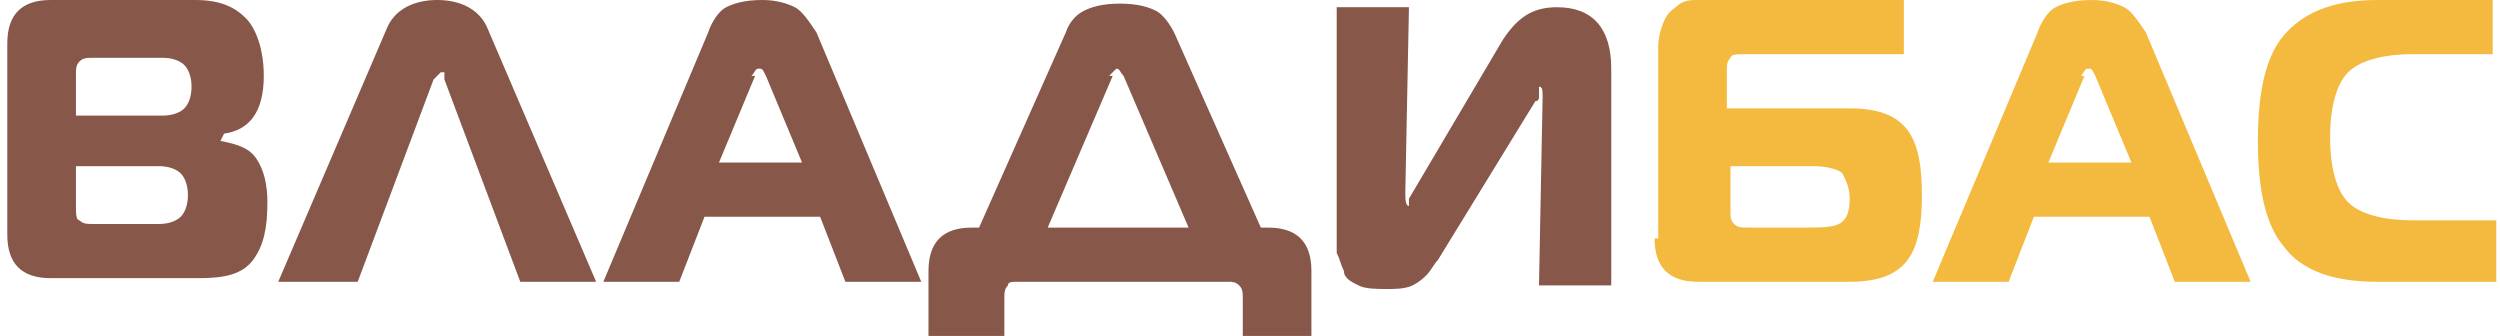
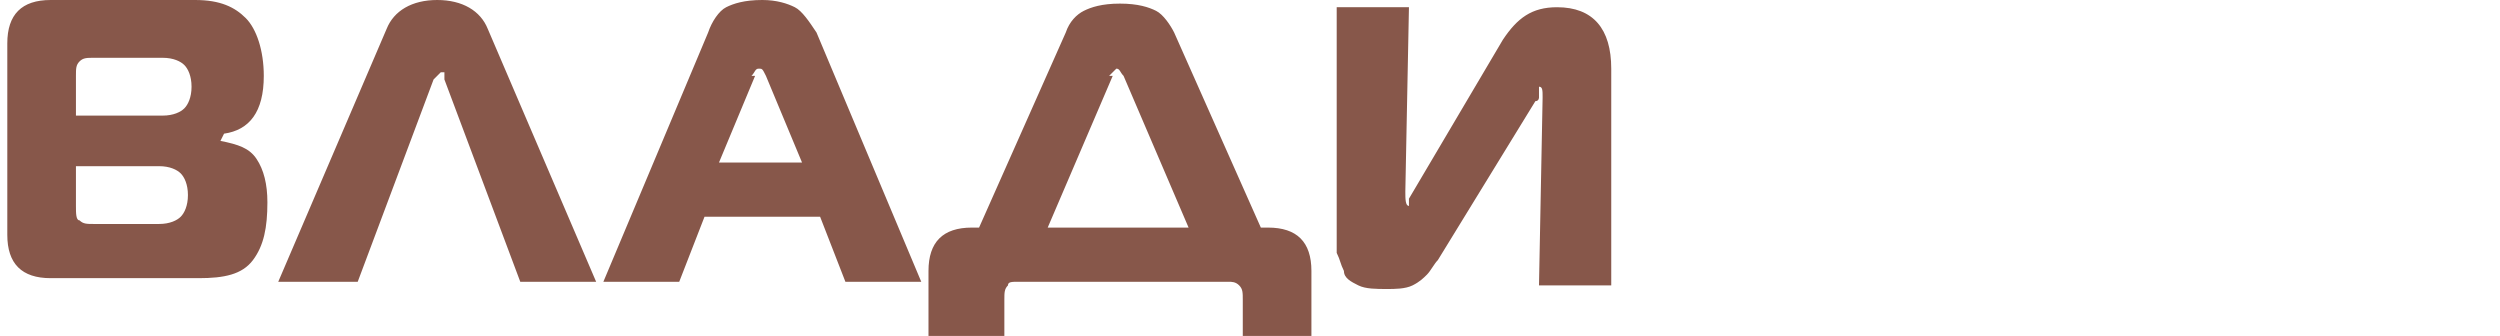
<svg xmlns="http://www.w3.org/2000/svg" xml:space="preserve" width="156.201mm" height="20.991mm" version="1.1" style="shape-rendering:geometricPrecision; text-rendering:geometricPrecision; image-rendering:optimizeQuality; fill-rule:evenodd; clip-rule:evenodd" viewBox="0 0 690 93">
  <defs>
    <style type="text/css">
   
    .fil0 {fill:#87574A;fill-rule:nonzero}
    .fil1 {fill:#F3BA3F;fill-rule:nonzero}
   
  </style>
  </defs>
  <g id="Слой_x0020_1">
    <g id="_977840992">
-       <path class="fil0" d="M20 46l0 11c0,2 0,4 1,4 1,1 2,1 4,1l18 0c3,0 5,-1 6,-2 1,-1 2,-3 2,-6 0,-3 -1,-5 -2,-6 -1,-1 -3,-2 -6,-2l-24 0zm0 -25l0 11 24 0c3,0 5,-1 6,-2 1,-1 2,-3 2,-6 0,-3 -1,-5 -2,-6 -1,-1 -3,-2 -6,-2l-19 0c-2,0 -3,0 -4,1 -1,1 -1,2 -1,4zm40 18c5,1 8,2 10,5 2,3 3,7 3,12 0,7 -1,12 -4,16 -3,4 -8,5 -15,5l-41 0c-8,0 -12,-4 -12,-12l0 -53c0,-8 4,-12 12,-12l40 0c7,0 11,2 14,5 3,3 5,9 5,16 0,10 -4,15 -11,16l0 0zm16 39l30 -70c2,-5 7,-8 14,-8 7,0 12,3 14,8l30 70 -21 0 -21 -56c0,0 0,0 0,-1 0,0 0,-1 0,-1 0,0 0,0 0,0 0,0 0,0 -1,0 0,0 -1,1 -2,2l-21 56 -21 0zm90 0l29 -69c1,-3 3,-6 5,-7 2,-1 5,-2 10,-2 4,0 7,1 9,2 2,1 4,4 6,7l29 69 -21 0 -7 -18 -32 0 -7 18 -21 0zm42 -57l-10 24 23 0 -10 -24c-1,-2 -1,-2 -2,-2 -1,0 -1,1 -2,2zm67 72l-19 0 0 -18c0,-8 4,-12 12,-12l2 0 24 -54c1,-3 3,-5 5,-6 2,-1 5,-2 10,-2 5,0 8,1 10,2 2,1 4,4 5,6l24 54 2 0c8,0 12,4 12,12l0 18 -19 0 0 -10c0,-2 0,-3 -1,-4 -1,-1 -2,-1 -3,-1l-58 0c-2,0 -3,0 -3,1 -1,1 -1,2 -1,4l0 10zm32 -72l-18 42 39 0 -18 -42c-1,-1 -1,-2 -2,-2 0,0 -1,1 -2,2zm138 58l-20 0 1 -52c0,-2 0,-3 -1,-3 0,0 0,0 0,0 0,0 0,0 0,0 0,0 0,0 0,0 0,0 0,0 0,1 0,0 0,0 0,1 0,0 0,0 0,1 0,0 0,1 -1,1l-27 44c-1,1 -2,3 -3,4 -1,1 -2,2 -4,3 -2,1 -5,1 -7,1 -3,0 -6,0 -8,-1 -2,-1 -4,-2 -4,-4 -1,-2 -1,-3 -2,-5 0,-2 0,-3 0,-6l0 -62 20 0 -1 51c0,2 0,4 1,4 0,0 0,0 0,0 0,0 0,0 0,0 0,0 0,0 0,0 0,0 0,0 0,-1 0,0 0,-1 0,-1l26 -44c4,-6 8,-9 15,-9 10,0 15,6 15,17l0 61z" />
-       <path class="fil1" d="M458 66l0 -53c0,-3 1,-6 2,-8 1,-2 3,-3 4,-4 2,-1 3,-1 5,-1l57 0 0 15 -44 0c-2,0 -4,0 -4,1 -1,1 -1,2 -1,4l0 10 34 0c8,0 13,2 16,6 3,4 4,10 4,18 0,8 -1,14 -4,18 -3,4 -8,6 -16,6l-42 0c-8,0 -12,-4 -12,-12zm43 -20l-23 0 0 12c0,2 0,3 1,4 1,1 2,1 4,1l15 0c5,0 8,0 10,-1 2,-1 3,-3 3,-7 0,-3 -1,-5 -2,-7 -1,-1 -4,-2 -8,-2zm33 32l29 -69c1,-3 3,-6 5,-7 2,-1 5,-2 10,-2 4,0 7,1 9,2 2,1 4,4 6,7l29 69 -21 0 -7 -18 -32 0 -7 18 -21 0zm42 -57l-10 24 23 0 -10 -24c-1,-2 -1,-2 -2,-2 -1,0 -1,1 -2,2zm114 57l-33 0c-12,0 -21,-3 -26,-10 -5,-6 -7,-16 -7,-29 0,-13 2,-23 7,-29 5,-6 13,-10 26,-10l32 0 0 15 -22 0c-9,0 -15,2 -18,5 -3,3 -5,9 -5,18 0,9 2,15 5,18 3,3 9,5 18,5l23 0 0 15z" />
+       <path class="fil0" d="M20 46l0 11c0,2 0,4 1,4 1,1 2,1 4,1l18 0c3,0 5,-1 6,-2 1,-1 2,-3 2,-6 0,-3 -1,-5 -2,-6 -1,-1 -3,-2 -6,-2l-24 0zm0 -25l0 11 24 0c3,0 5,-1 6,-2 1,-1 2,-3 2,-6 0,-3 -1,-5 -2,-6 -1,-1 -3,-2 -6,-2l-19 0c-2,0 -3,0 -4,1 -1,1 -1,2 -1,4zm40 18c5,1 8,2 10,5 2,3 3,7 3,12 0,7 -1,12 -4,16 -3,4 -8,5 -15,5l-41 0c-8,0 -12,-4 -12,-12l0 -53c0,-8 4,-12 12,-12l40 0c7,0 11,2 14,5 3,3 5,9 5,16 0,10 -4,15 -11,16l0 0zm16 39l30 -70c2,-5 7,-8 14,-8 7,0 12,3 14,8l30 70 -21 0 -21 -56c0,0 0,0 0,-1 0,0 0,-1 0,-1 0,0 0,0 0,0 0,0 0,0 -1,0 0,0 -1,1 -2,2l-21 56 -21 0zm90 0l29 -69c1,-3 3,-6 5,-7 2,-1 5,-2 10,-2 4,0 7,1 9,2 2,1 4,4 6,7l29 69 -21 0 -7 -18 -32 0 -7 18 -21 0zm42 -57l-10 24 23 0 -10 -24c-1,-2 -1,-2 -2,-2 -1,0 -1,1 -2,2zm67 72l-19 0 0 -18c0,-8 4,-12 12,-12l2 0 24 -54c1,-3 3,-5 5,-6 2,-1 5,-2 10,-2 5,0 8,1 10,2 2,1 4,4 5,6l24 54 2 0c8,0 12,4 12,12l0 18 -19 0 0 -10c0,-2 0,-3 -1,-4 -1,-1 -2,-1 -3,-1l-58 0c-2,0 -3,0 -3,1 -1,1 -1,2 -1,4l0 10zm32 -72l-18 42 39 0 -18 -42c-1,-1 -1,-2 -2,-2 0,0 -1,1 -2,2zm138 58l-20 0 1 -52c0,-2 0,-3 -1,-3 0,0 0,0 0,0 0,0 0,0 0,0 0,0 0,0 0,0 0,0 0,0 0,1 0,0 0,0 0,1 0,0 0,0 0,1 0,0 0,1 -1,1l-27 44c-1,1 -2,3 -3,4 -1,1 -2,2 -4,3 -2,1 -5,1 -7,1 -3,0 -6,0 -8,-1 -2,-1 -4,-2 -4,-4 -1,-2 -1,-3 -2,-5 0,-2 0,-3 0,-6l0 -62 20 0 -1 51c0,2 0,4 1,4 0,0 0,0 0,0 0,0 0,0 0,0 0,0 0,0 0,0 0,0 0,0 0,-1 0,0 0,-1 0,-1l26 -44c4,-6 8,-9 15,-9 10,0 15,6 15,17z" />
    </g>
  </g>
</svg>